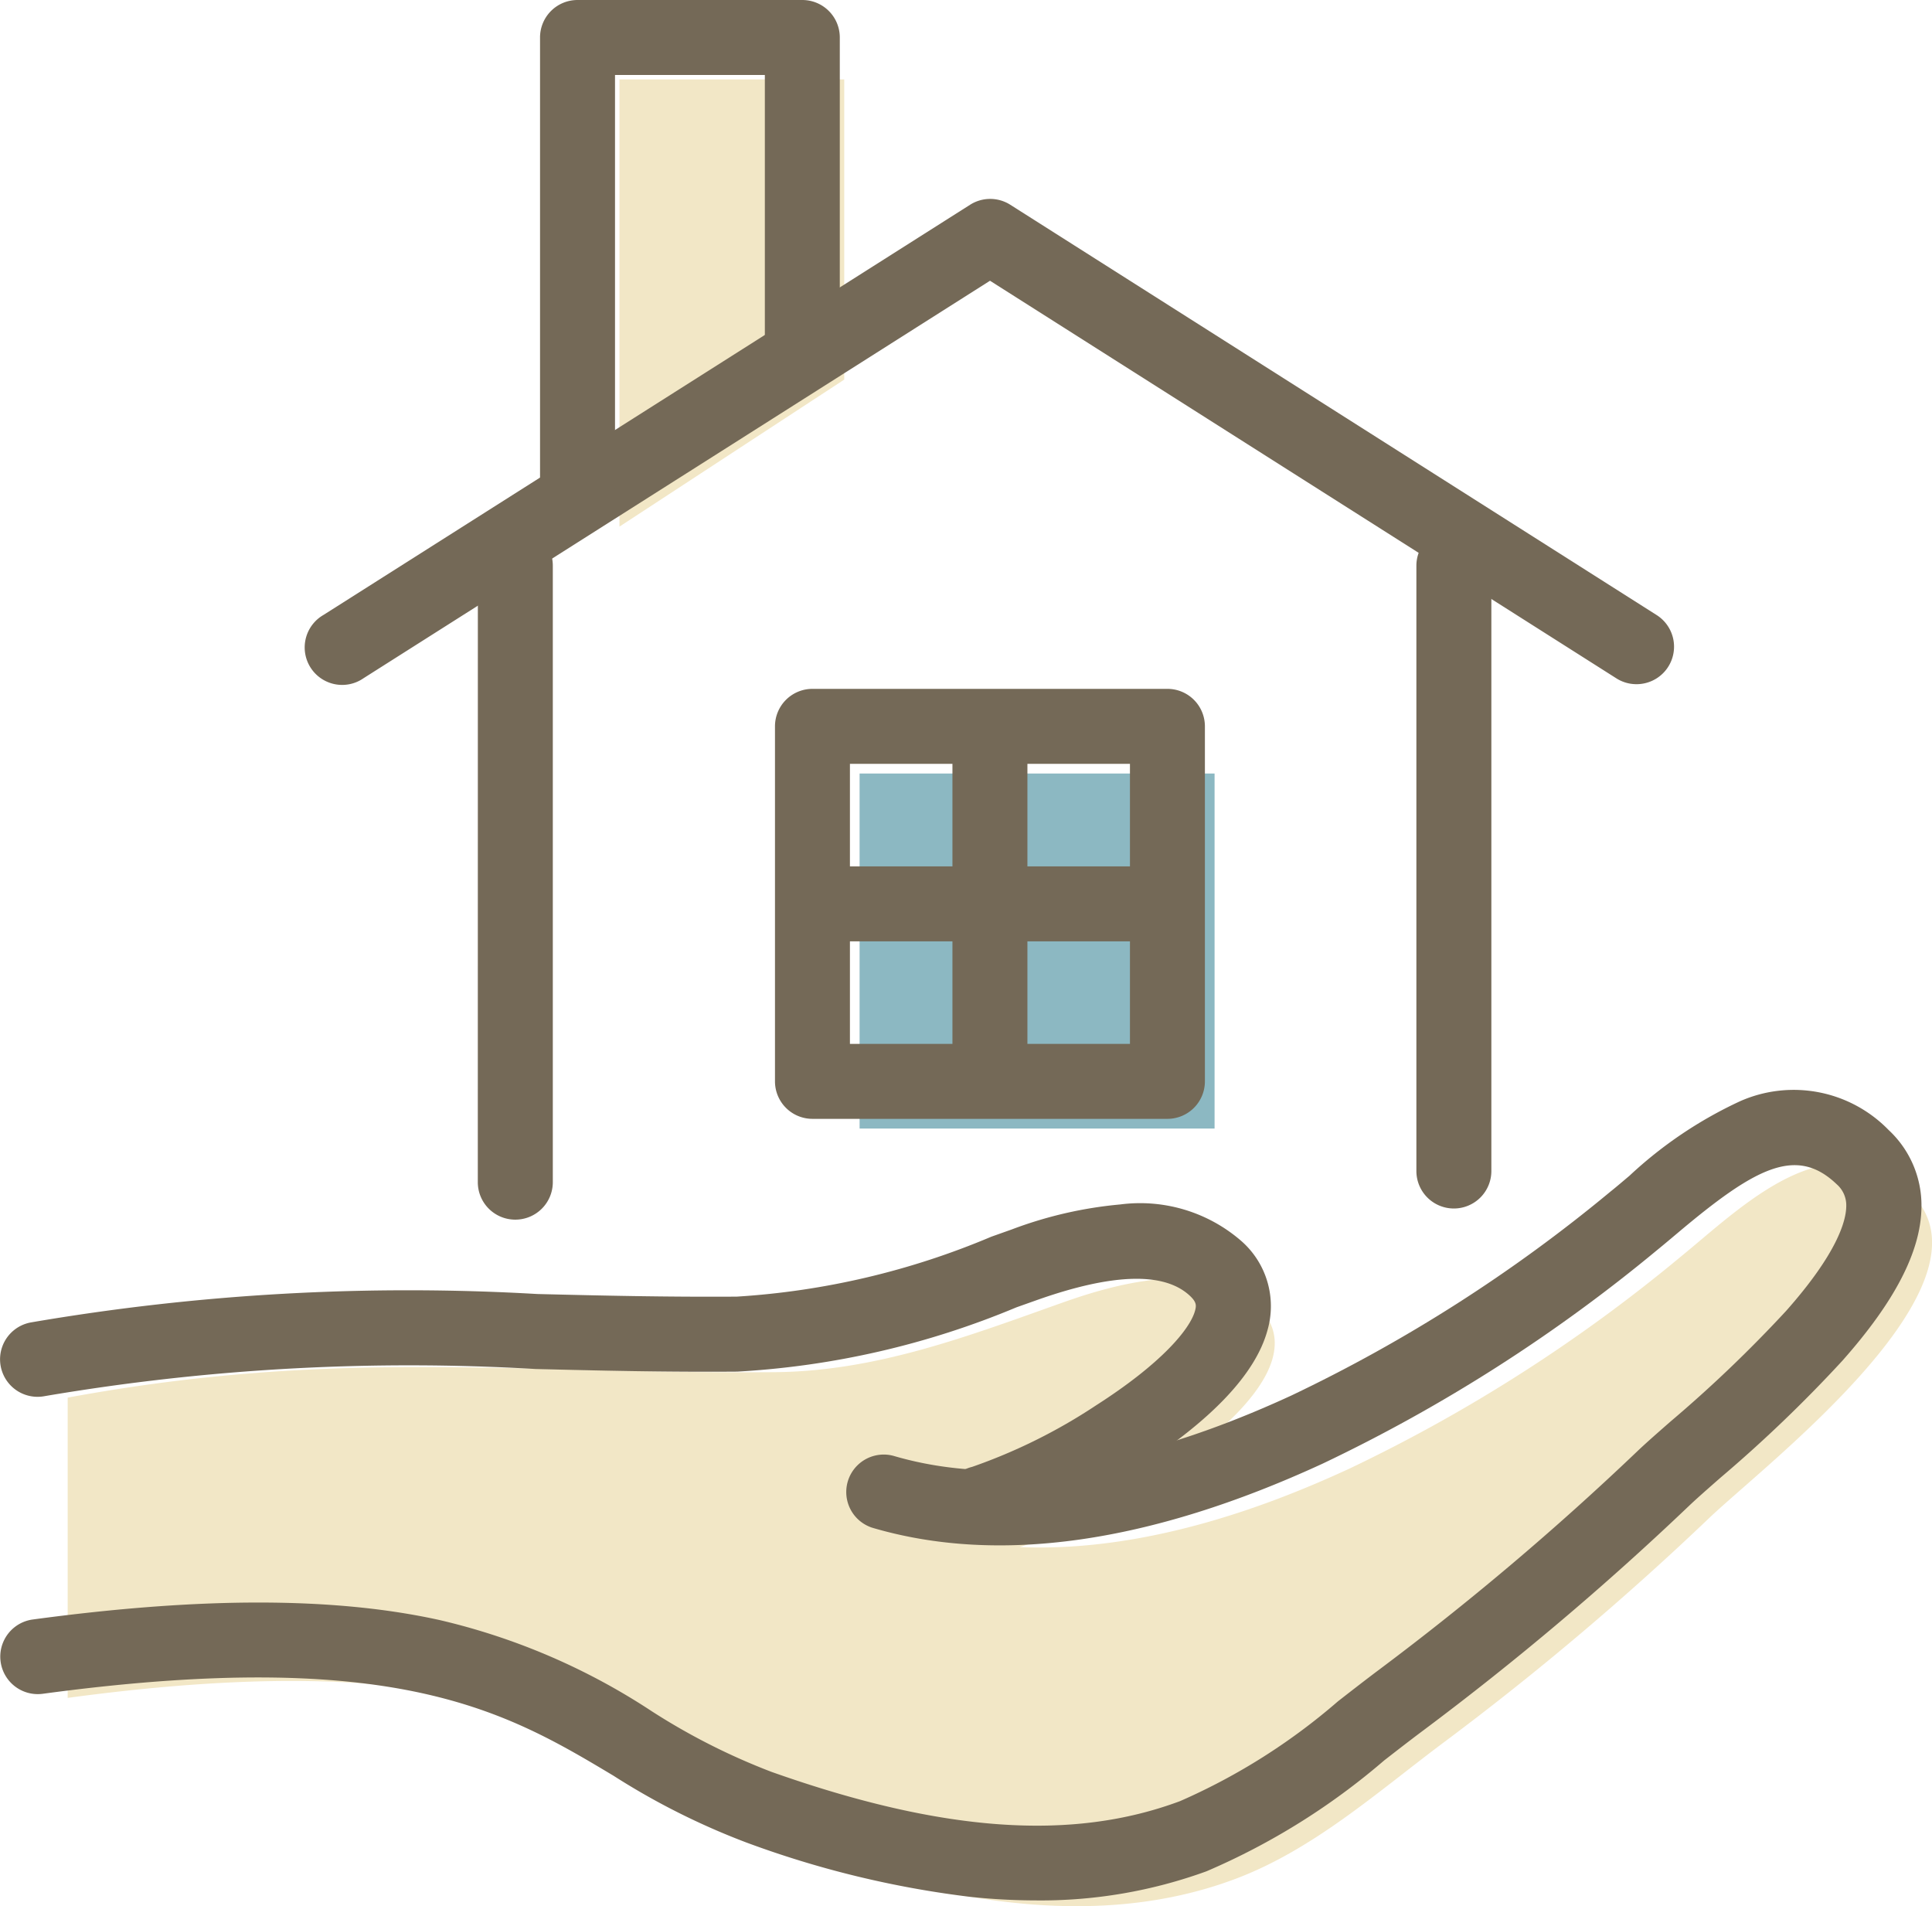
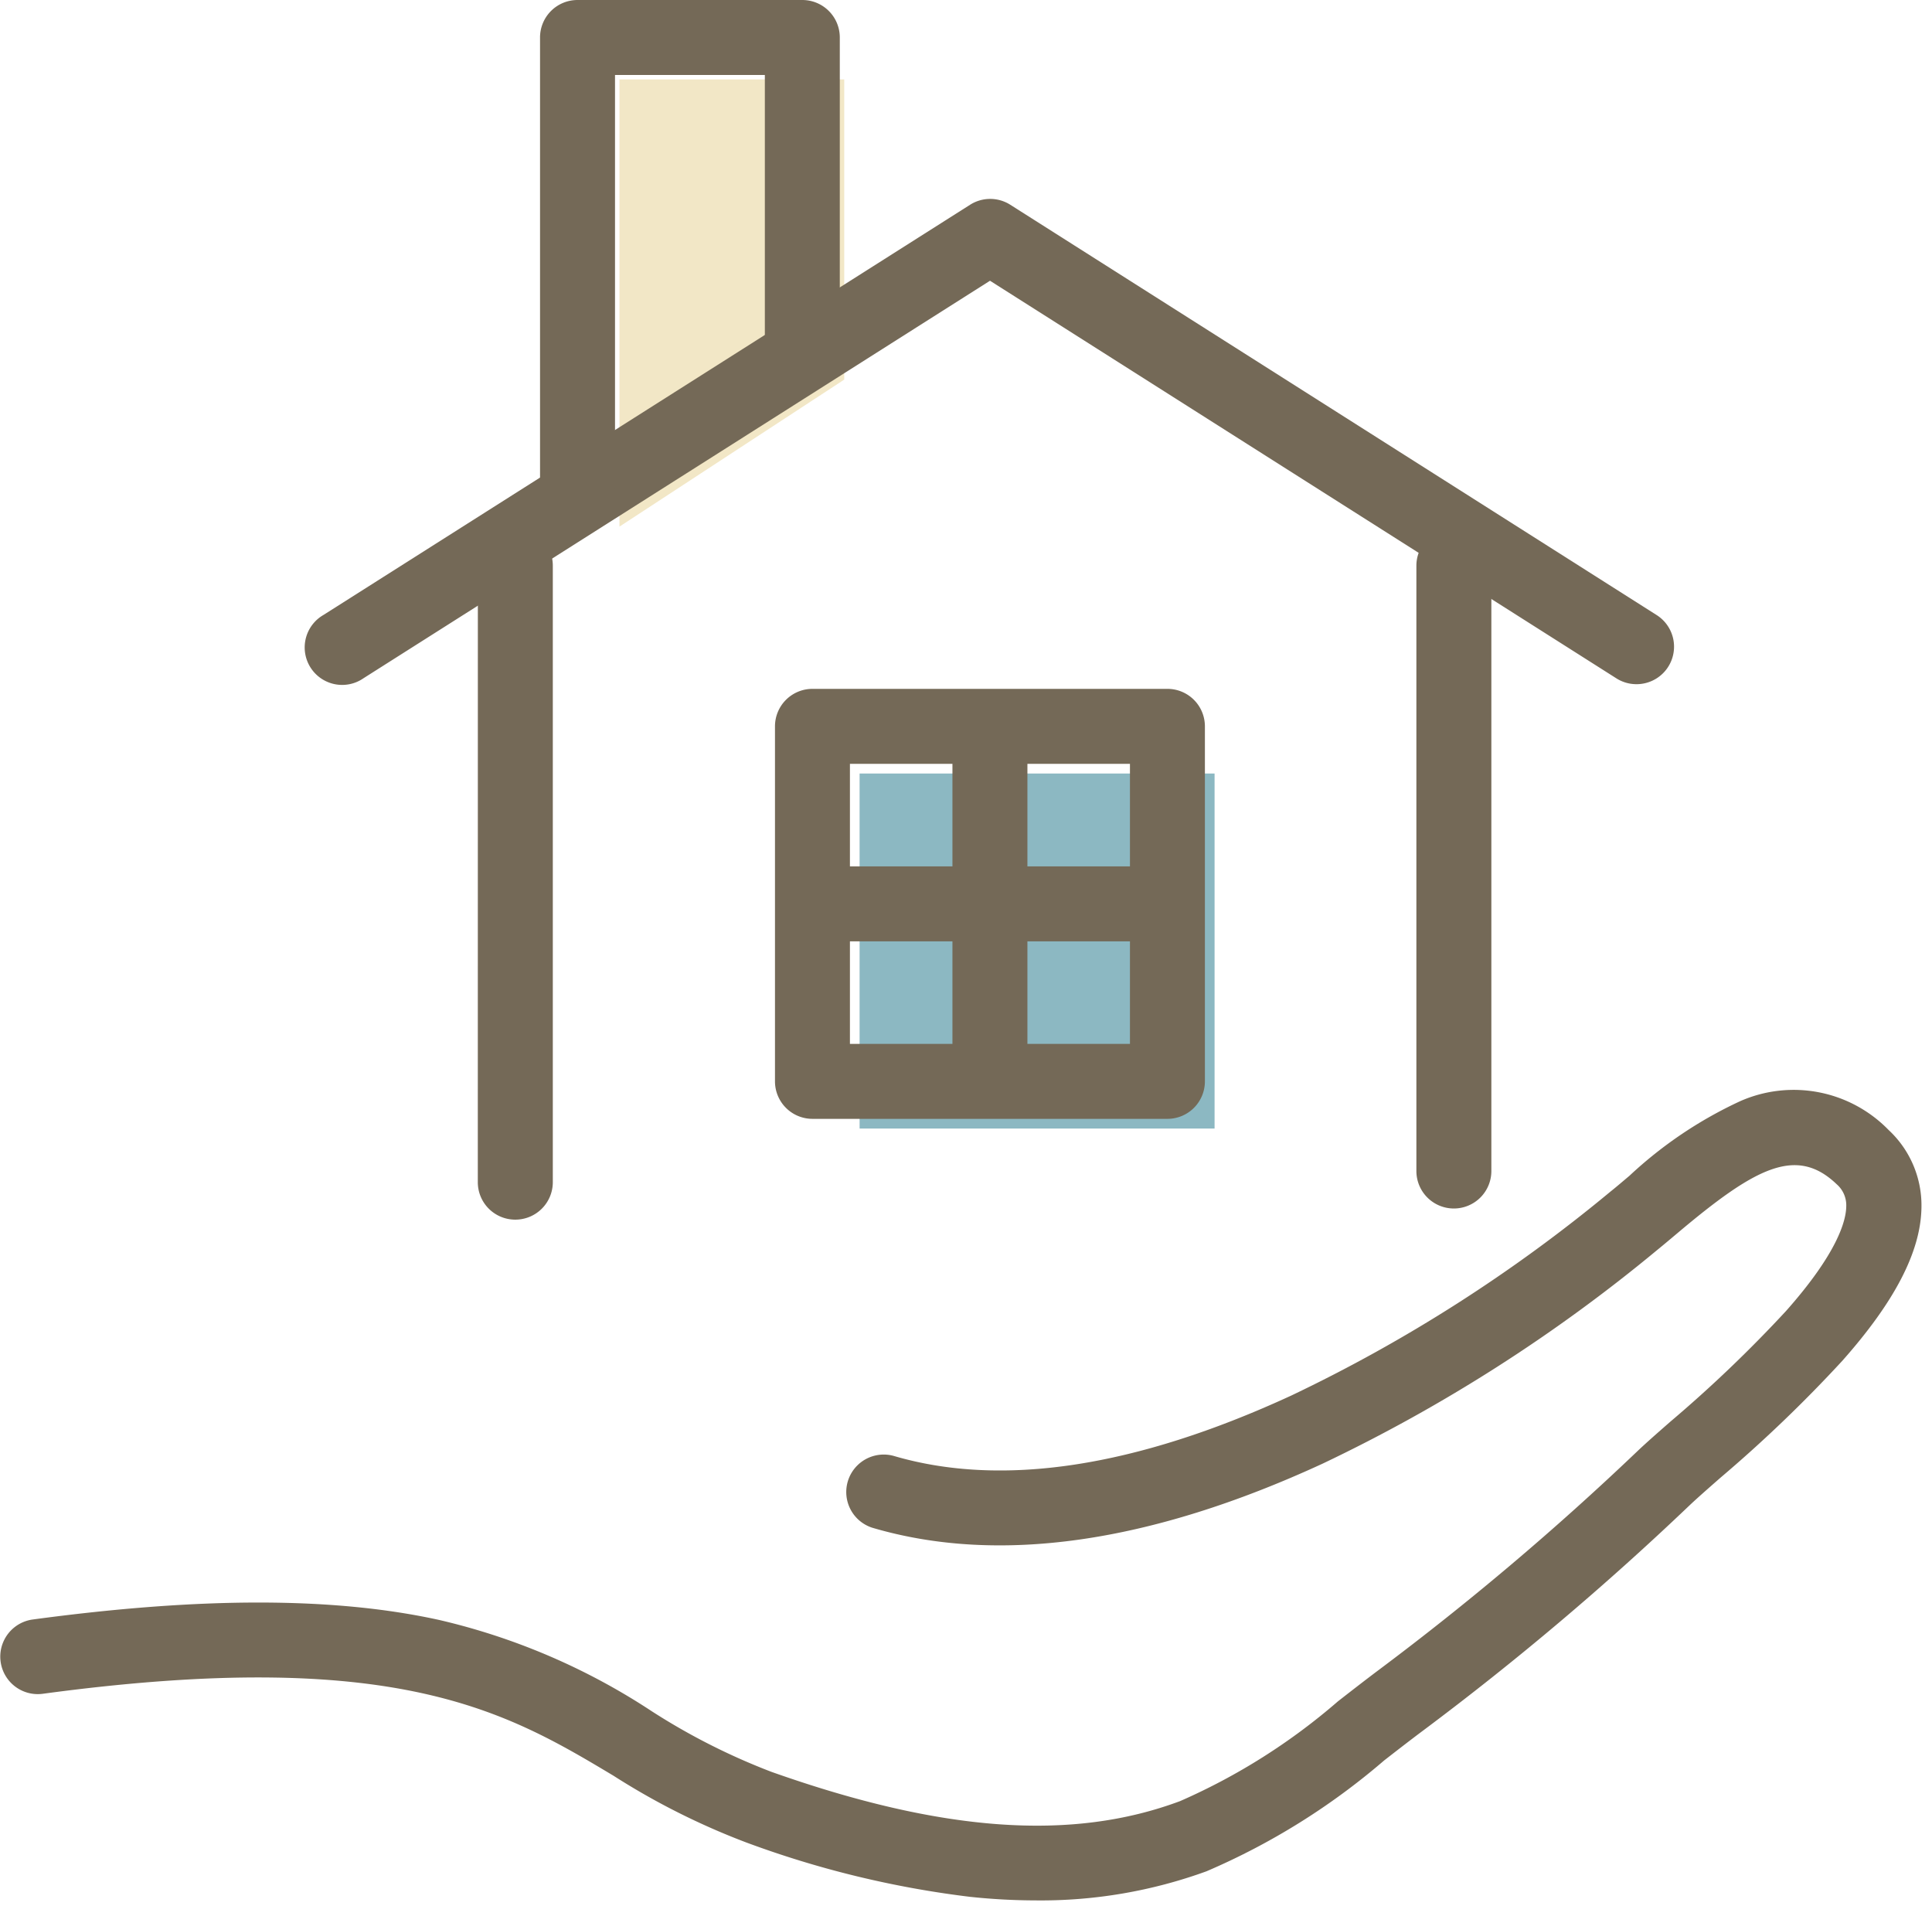
<svg xmlns="http://www.w3.org/2000/svg" width="62.743" height="61.896" viewBox="0 0 62.743 61.896">
  <defs>
    <clipPath id="clip-path">
      <rect id="Rectangle_1353" data-name="Rectangle 1353" width="62.743" height="61.896" transform="translate(0 0)" fill="none" />
    </clipPath>
  </defs>
  <g id="Group_198" data-name="Group 198" transform="translate(0 0)">
    <path id="Path_6906" data-name="Path 6906" d="M20.117,17.1V2.578h7.3v9.748Z" fill="#f2e7c6" />
    <rect id="Rectangle_1351" data-name="Rectangle 1351" width="11.528" height="11.528" transform="translate(27.916 25.117)" fill="#8cb8c2" />
    <g id="Group_197" data-name="Group 197">
      <g id="Group_196" data-name="Group 196" clip-path="url(#clip-path)">
-         <path id="Path_6907" data-name="Path 6907" d="M62.047,38.75c-2.613-2.5-5.459.427-7.5,2.086a51.346,51.346,0,0,1-10.72,6.85c-2.231,1.03-6.392,2.732-10.715,2.549,2.235-.668,10.49-5.205,7.727-7.823-1.612-1.528-4.454-.779-6.284-.132-3.1,1.1-6.084,2.251-9.422,2.276-8.47.064-14.2-.783-22.935.826v9.75c16.293-2.2,17.555,2.775,23.664,4.937,4.448,1.574,9.6,2.681,14.233.95,2.556-.954,4.641-2.835,6.8-4.447a93.687,93.687,0,0,0,8.611-7.279c1.845-1.761,9.573-7.647,6.542-10.543" fill="#f2e7c6" />
        <path id="Path_6908" data-name="Path 6908" d="M53.143,22.216a1.211,1.211,0,0,1-.651-.19L32.151,9.116,11.807,22.022a1.217,1.217,0,1,1-1.3-2.055l21-13.32a1.217,1.217,0,0,1,1.3,0L53.8,19.971a1.217,1.217,0,0,1-.653,2.245Z" fill="#746957" />
        <path id="Path_6909" data-name="Path 6909" d="M18.755,16.958h0a1.217,1.217,0,0,1-1.217-1.217V1.218A1.217,1.217,0,0,1,18.756,0h7.3a1.217,1.217,0,0,1,1.217,1.217v9.748a1.217,1.217,0,0,1-1.217,1.217h0a1.217,1.217,0,0,1-1.217-1.217V2.435H19.973V15.741A1.217,1.217,0,0,1,18.755,16.958Z" fill="#746957" />
        <path id="Rectangle_1352" data-name="Rectangle 1352" d="M0-1.217H11.528A1.217,1.217,0,0,1,12.745,0V11.528a1.217,1.217,0,0,1-1.217,1.217H0a1.217,1.217,0,0,1-1.217-1.217V0A1.217,1.217,0,0,1,0-1.217ZM10.311,1.217H1.217v9.094h9.094Z" transform="translate(26.385 23.585)" fill="#746957" />
        <path id="Line_114" data-name="Line 114" d="M0,11.874a1.216,1.216,0,0,1-1.217-1.217V0A1.217,1.217,0,0,1,0-1.217,1.217,1.217,0,0,1,1.218,0V10.657A1.217,1.217,0,0,1,0,11.874Z" transform="translate(32.148 24.021)" fill="#746957" />
        <path id="Line_115" data-name="Line 115" d="M10.759,1.218H0A1.217,1.217,0,0,1-1.217,0,1.217,1.217,0,0,1,0-1.217H10.759a1.217,1.217,0,0,1,0,2.434Z" transform="translate(26.769 29.349)" fill="#746957" />
-         <path id="Path_6910" data-name="Path 6910" d="M31.853,50.03a1.217,1.217,0,0,1-.28-2.4,17.933,17.933,0,0,0,4.017-1.993c2.13-1.361,3.06-2.483,3.22-3.078.043-.161.054-.273-.16-.476-.831-.788-2.506-.743-4.98.133l-.662.235a27.432,27.432,0,0,1-9.066,2.087c-2.36.018-4.491-.034-6.552-.085a70.538,70.538,0,0,0-15.951.883A1.217,1.217,0,1,1,1,42.941a72.494,72.494,0,0,1,16.452-.923c2.041.05,4.152.1,6.473.085a25.2,25.2,0,0,0,8.269-1.946l.667-.237a13.359,13.359,0,0,1,3.516-.81,5.009,5.009,0,0,1,3.951,1.2,2.812,2.812,0,0,1,.837,2.874c-.382,1.422-1.816,2.936-4.26,4.5A19.871,19.871,0,0,1,32.135,50,1.22,1.22,0,0,1,31.853,50.03Z" fill="#746957" />
        <path id="Path_6911" data-name="Path 6911" d="M33.649,61.708a20.33,20.33,0,0,1-2.146-.116,31.915,31.915,0,0,1-7.256-1.761,23.319,23.319,0,0,1-4.326-2.173C16.46,55.588,12.881,53.448,1.38,55a1.217,1.217,0,0,1-.326-2.412c5.481-.74,9.8-.736,13.206.013a21.294,21.294,0,0,1,6.91,2.967,21.077,21.077,0,0,0,3.889,1.968c5.535,1.959,9.75,2.26,13.265.948a20.175,20.175,0,0,0,5.128-3.241c.424-.33.862-.671,1.3-1a92.017,92.017,0,0,0,8.416-7.114c.271-.259.649-.591,1.087-.974A42.786,42.786,0,0,0,58,42.572c1.681-1.894,1.949-2.936,1.958-3.389a.907.907,0,0,0-.313-.732c-1.315-1.257-2.657-.526-5.166,1.588-.226.19-.439.37-.651.542a52.029,52.029,0,0,1-10.875,6.945c-5.606,2.585-10.524,3.286-14.615,2.084a1.217,1.217,0,0,1,.686-2.335c3.51,1.032,7.853.373,12.909-1.959A49.608,49.608,0,0,0,52.3,38.693c.2-.159.4-.332.618-.515a13.646,13.646,0,0,1,3.594-2.421,4.3,4.3,0,0,1,4.822.935A3.341,3.341,0,0,1,62.4,39.235c-.03,1.418-.871,3.038-2.571,4.953a44.752,44.752,0,0,1-3.962,3.8c-.417.366-.777.682-1.011.905a94.463,94.463,0,0,1-8.64,7.3c-.42.314-.849.647-1.264.97a22.3,22.3,0,0,1-5.771,3.6A15.73,15.73,0,0,1,33.649,61.708Z" fill="#746957" />
        <path id="Line_116" data-name="Line 116" d="M0,21.236a1.216,1.216,0,0,1-1.217-1.217L-1.215,0A1.217,1.217,0,0,1,0-1.217,1.217,1.217,0,0,1,1.219,0l0,20.019A1.217,1.217,0,0,1,0,21.236Z" transform="translate(16.734 18.367)" fill="#746957" />
        <path id="Line_117" data-name="Line 117" d="M0,20.871H0a1.217,1.217,0,0,1-1.217-1.217V0A1.217,1.217,0,0,1,0-1.217,1.217,1.217,0,0,1,1.218,0V19.654A1.217,1.217,0,0,1,0,20.871Z" transform="translate(47.215 18.37)" fill="#746957" />
      </g>
    </g>
  </g>
</svg>